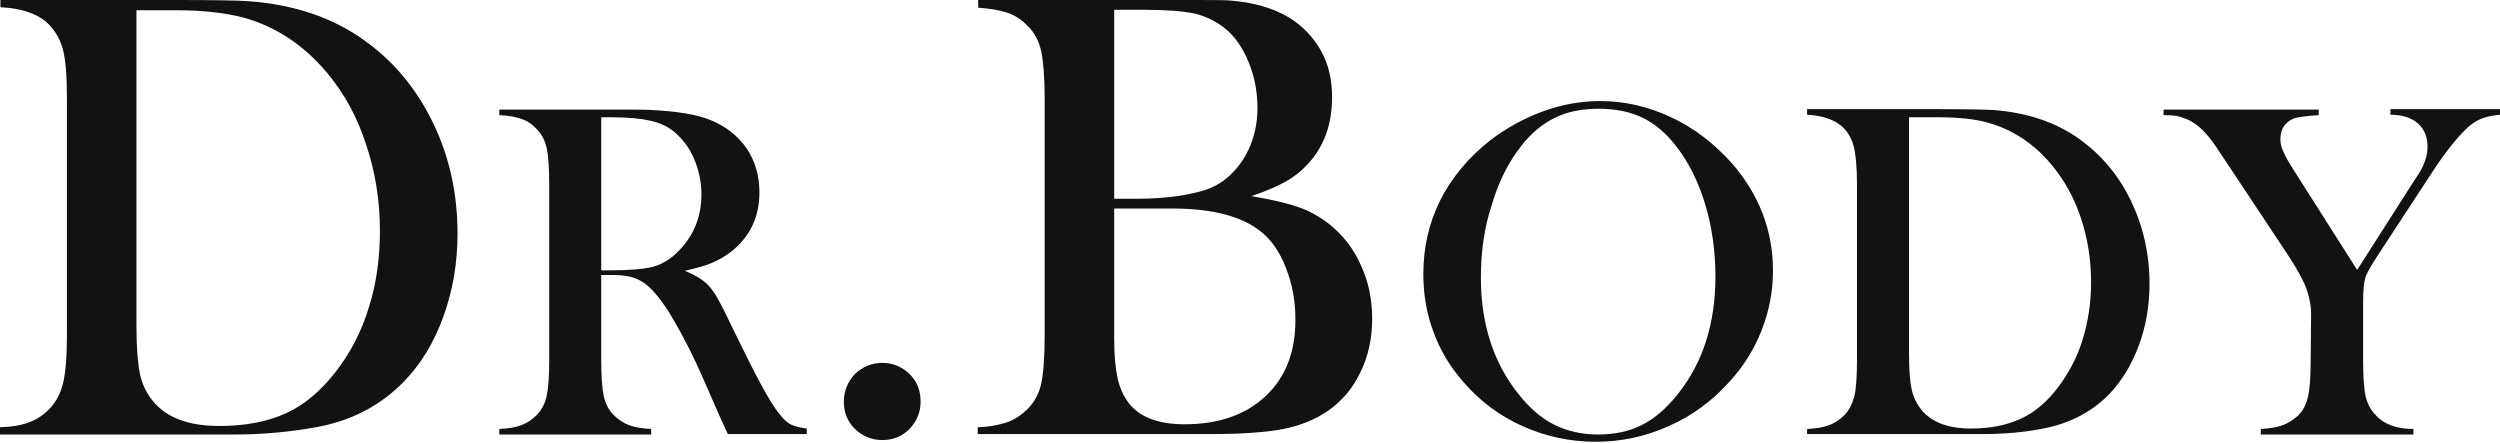
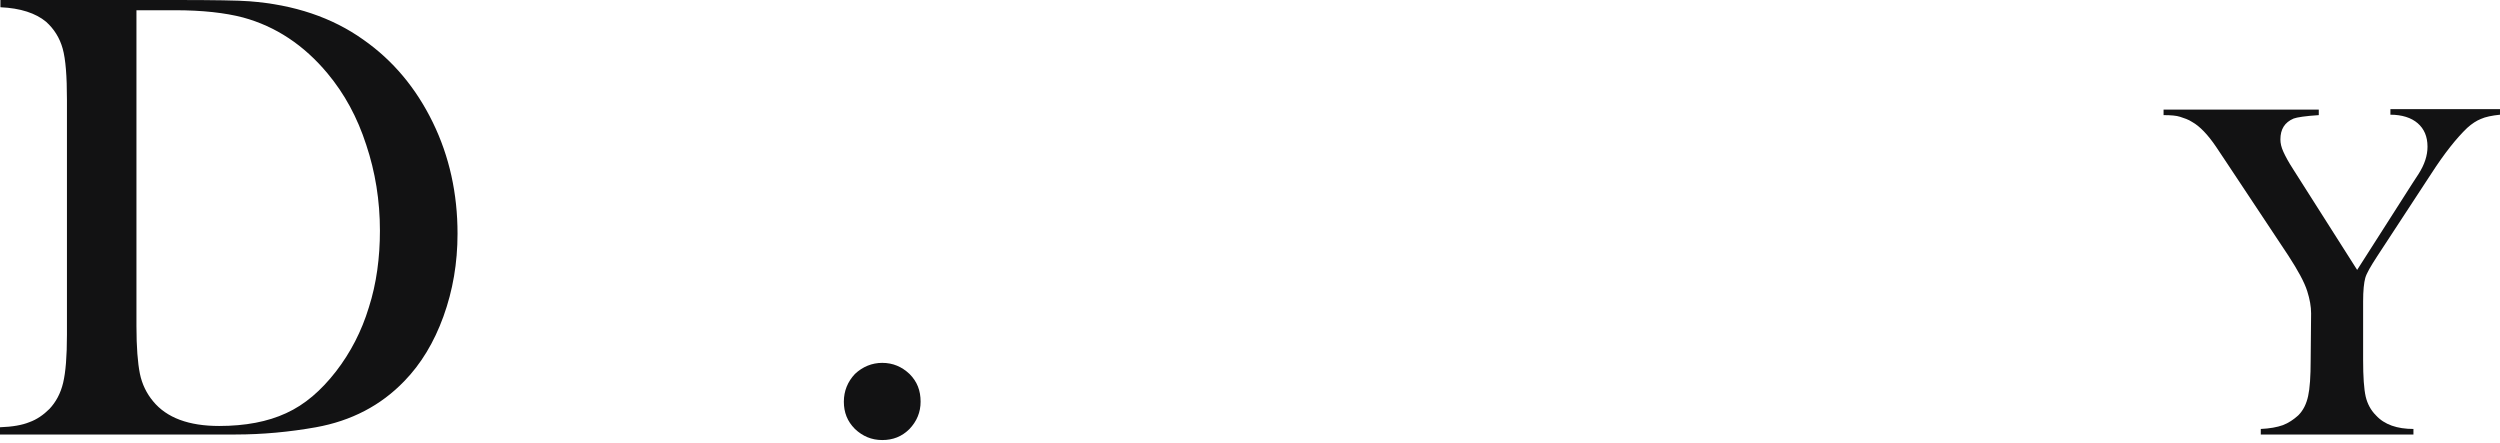
<svg xmlns="http://www.w3.org/2000/svg" width="999" height="177" viewBox="0 0 999 177" fill="none">
  <path d="M0 170.731C4.941 170.561 8.86 169.879 11.757 168.687C14.654 167.664 17.38 165.79 19.765 163.404C22.321 160.678 24.195 157.27 25.218 153.011C26.24 148.751 26.751 142.446 26.751 133.757V39.871C26.751 30.5 26.24 23.684 25.047 19.424C23.855 15.165 21.64 11.587 18.402 8.69C14.313 5.282 8.179 3.237 0.17 2.897V0H70.031C85.536 0 95.419 0.17 99.678 0.511C117.569 1.874 132.734 6.986 145.173 15.846C157.1 24.195 166.301 35.271 172.946 48.902C179.592 62.533 182.829 77.357 182.829 93.374C182.829 105.131 180.955 116.036 177.206 126.43C173.458 136.824 168.175 145.513 161.53 152.329C152.159 162.041 140.402 168.175 126.259 170.731C115.695 172.606 104.961 173.628 94.055 173.628H0V170.731ZM54.525 3.919V130.349C54.525 138.698 55.036 145.002 55.888 149.262C56.74 153.522 58.614 157.27 61.17 160.337C66.623 166.983 75.483 170.22 87.581 170.22C97.975 170.22 107.005 168.516 114.332 165.108C121.829 161.701 128.304 156.078 134.268 148.41C140.061 140.913 144.491 132.393 147.388 122.852C150.455 113.31 151.818 102.916 151.818 92.181C151.818 80.084 149.944 68.667 146.365 57.933C142.787 46.857 137.676 37.486 130.86 29.307C121.488 18.061 110.243 10.564 97.123 6.986C89.966 5.112 80.936 4.089 69.86 4.089H54.525V3.919Z" fill="#121213" />
-   <path d="M240.251 110.072V143.809C240.251 150.284 240.591 155.055 241.273 158.293C241.955 161.36 243.318 164.086 245.362 165.96C247.066 167.664 249.111 169.027 251.326 169.879C253.541 170.731 256.608 171.242 260.186 171.413V173.628H199.527V171.413C203.276 171.242 206.173 170.731 208.388 169.879C210.603 169.027 212.647 167.664 214.351 165.96C216.396 163.916 217.759 161.36 218.441 158.293C219.122 155.226 219.463 150.455 219.463 143.809V73.609C219.463 67.134 219.122 62.193 218.441 59.125C217.759 56.058 216.396 53.502 214.351 51.458C212.647 49.584 210.603 48.22 208.388 47.539C206.173 46.687 203.106 46.176 199.527 46.005V43.79H245.362C253.03 43.79 258.142 43.79 260.527 43.961C270.41 44.472 278.077 45.665 283.7 47.88C290.005 50.435 294.776 54.184 298.354 59.296C301.762 64.407 303.466 70.201 303.466 76.846C303.466 86.729 299.717 94.567 292.22 100.53C290.005 102.234 287.449 103.768 284.723 104.96C281.996 106.153 278.248 107.176 273.647 108.198C277.396 109.731 280.292 111.435 282.167 113.139C283.7 114.502 284.893 116.206 286.086 118.081C287.278 120.125 289.153 123.533 291.538 128.645C297.161 140.231 301.421 148.751 304.317 154.033C307.214 159.315 309.6 163.234 311.644 165.619C313.178 167.664 314.711 169.027 316.245 169.709C317.778 170.39 319.823 170.902 322.379 171.242V173.457H290.857C289.323 170.05 288.301 167.835 287.79 166.812L281.144 151.647C277.225 142.617 273.136 134.608 269.047 127.622C264.957 120.636 261.209 116.036 257.971 113.48C256.267 112.287 254.393 111.265 252.519 110.754C250.474 110.243 248.089 109.902 245.362 109.902H240.251V110.072ZM240.251 108.027H243.829C251.667 108.027 257.29 107.516 260.698 106.664C264.105 105.812 267.343 103.938 270.239 101.212C276.885 94.907 280.292 87.07 280.292 77.698C280.292 72.757 279.27 67.986 277.396 63.556C275.521 59.125 272.795 55.547 269.387 52.651C266.661 50.435 263.594 49.072 259.846 48.22C256.097 47.368 250.985 46.857 244.17 46.857H240.251V108.027V108.027Z" fill="#121213" />
  <path d="M352.538 145.002C356.798 145.002 360.376 146.536 363.443 149.433C366.51 152.5 367.873 156.078 367.873 160.508C367.873 164.768 366.34 168.346 363.443 171.413C360.376 174.48 356.798 175.843 352.538 175.843C348.279 175.843 344.7 174.31 341.633 171.413C338.566 168.346 337.203 164.768 337.203 160.508C337.203 156.248 338.737 152.5 341.633 149.433C344.7 146.536 348.449 145.002 352.538 145.002Z" fill="#121213" />
-   <path d="M390.707 173.628V170.731C395.648 170.561 399.567 169.709 402.634 168.687C405.701 167.494 408.257 165.79 410.643 163.404C413.369 160.678 415.243 157.27 416.095 153.181C416.947 149.092 417.458 142.617 417.458 133.927V39.871C417.458 31.181 416.947 24.707 416.095 20.617C415.243 16.528 413.369 12.95 410.643 10.394C408.428 8.008 405.701 6.134 402.634 5.112C399.567 4.089 395.648 3.408 390.877 3.067V0H474.369C482.888 0 488.341 -1.65036e-07 491.067 0.17C500.779 0.852 508.788 3.237 515.092 6.986C520.545 10.394 524.804 14.824 527.871 20.276C530.938 25.729 532.302 32.033 532.302 38.849C532.302 49.924 528.894 59.126 522.078 66.112C519.693 68.667 516.796 70.882 513.729 72.586C510.662 74.29 506.061 76.335 500.098 78.38C508.276 79.743 514.581 81.276 519.011 82.81C523.441 84.343 527.531 86.729 531.279 89.625C536.732 94.055 540.991 99.508 543.888 106.153C546.955 112.798 548.318 119.785 548.318 127.452C548.318 135.12 546.785 142.276 543.718 148.581C540.651 155.055 536.391 160.167 530.768 164.086C525.827 167.494 519.863 170.05 512.877 171.413C505.891 172.776 496.179 173.458 483.74 173.458H390.707V173.628ZM445.232 3.919V79.402H455.455C460.226 79.402 465.338 79.061 470.45 78.38C474.88 77.698 478.629 76.846 481.355 75.994C484.081 75.142 486.637 73.779 488.852 72.246C493.112 69.008 496.52 64.919 498.905 59.807C501.29 54.695 502.483 49.243 502.483 43.109C502.483 36.634 501.29 30.5 498.905 24.707C496.52 18.913 493.282 14.313 489.363 11.246C485.955 8.52 481.866 6.475 477.436 5.452C473.006 4.43 466.19 3.919 457.159 3.919H445.232V3.919ZM445.232 83.491V135.801C445.232 142.106 445.743 147.217 446.595 151.136C447.447 155.055 448.981 158.293 451.025 161.019C455.285 166.642 462.782 169.539 473.346 169.539C486.978 169.539 497.712 165.79 505.721 158.293C513.729 150.796 517.648 140.743 517.648 127.793C517.648 120.466 516.455 113.65 513.899 107.176C511.514 100.871 508.106 95.93 504.017 92.692C496.349 86.388 484.422 83.321 468.235 83.321H445.232V83.491Z" fill="#121213" />
-   <path d="M568.764 109.561C568.764 98.826 570.979 89.114 575.579 79.913C580.18 70.882 586.825 62.874 595.515 56.059C601.99 51.117 609.146 47.198 616.643 44.472C624.141 41.746 631.808 40.383 639.476 40.383C649.188 40.383 658.73 42.598 667.761 46.857C676.962 51.117 684.8 57.251 691.786 64.919C702.861 77.528 708.484 92.011 708.484 108.198C708.484 116.377 706.95 124.215 704.054 131.712C701.157 139.209 696.897 146.195 691.274 152.329C684.459 159.997 676.28 166.131 666.909 170.22C657.537 174.48 647.825 176.525 637.601 176.525C627.548 176.525 617.836 174.48 608.635 170.391C599.434 166.301 591.596 160.508 584.951 152.84C579.669 146.877 575.579 140.231 572.853 132.734C570.127 125.578 568.764 117.74 568.764 109.561ZM591.766 110.924C591.766 129.326 596.708 144.832 606.761 157.441C611.191 163.064 615.962 167.153 621.074 169.709C626.185 172.265 631.979 173.628 638.453 173.628C645.099 173.628 650.892 172.435 656.004 169.879C661.115 167.323 665.886 163.234 670.487 157.441C680.54 144.832 685.481 129.156 685.481 110.583C685.481 100.36 684.118 90.648 681.392 81.617C678.666 72.586 674.747 64.748 669.805 58.444C665.716 53.162 661.286 49.413 656.344 47.028C651.403 44.642 645.439 43.45 638.794 43.45C632.149 43.45 626.185 44.642 621.414 47.028C616.473 49.413 611.872 53.162 607.783 58.444C602.842 64.748 598.923 72.416 596.197 81.617C593.13 90.818 591.766 100.53 591.766 110.924Z" fill="#121213" />
-   <path d="M722.117 171.413C725.866 171.243 728.762 170.731 730.978 169.879C733.193 169.028 735.237 167.664 736.941 165.96C738.986 163.916 740.179 161.36 741.031 158.293C741.712 155.226 742.053 150.285 742.053 143.81V73.609C742.053 66.623 741.542 61.511 740.69 58.274C739.838 55.036 738.134 52.31 735.748 50.265C732.681 47.709 728.081 46.176 722.117 45.835V43.62H774.427C786.014 43.62 793.34 43.791 796.578 43.961C809.868 44.983 821.284 48.732 830.656 55.377C839.516 61.681 846.502 69.86 851.444 80.084C856.385 90.307 858.941 101.382 858.941 113.31C858.941 122 857.578 130.349 854.681 138.016C851.784 145.854 847.865 152.159 842.924 157.441C835.938 164.597 827.078 169.198 816.514 171.243C808.676 172.776 800.667 173.458 792.488 173.458H722.117V171.413ZM762.841 46.858V141.254C762.841 147.388 763.181 152.159 763.863 155.396C764.544 158.634 765.908 161.36 767.782 163.745C771.871 168.687 778.346 171.243 787.547 171.243C795.385 171.243 802.03 169.879 807.483 167.324C813.106 164.768 818.047 160.508 822.307 154.885C826.567 149.262 829.974 142.958 832.189 135.801C834.405 128.645 835.597 120.977 835.597 112.799C835.597 103.768 834.234 95.248 831.508 87.07C828.782 78.891 824.863 71.905 819.751 65.771C812.765 57.422 804.245 51.799 794.533 49.073C789.251 47.539 782.435 46.858 774.257 46.858H762.841V46.858Z" fill="#121213" />
  <path d="M903.41 173.628V171.413C906.988 171.243 909.884 170.731 912.27 169.879C914.485 169.028 916.53 167.664 918.404 165.96C920.449 163.916 921.641 161.36 922.323 158.293C923.005 155.226 923.345 150.455 923.345 143.81L923.516 125.237C923.516 122.511 923.005 119.614 921.982 116.377C920.789 112.628 918.234 108.028 914.485 102.234L889.949 65.26L885.519 58.614C882.281 53.843 879.044 50.436 875.977 48.732C874.443 47.709 872.739 47.198 871.206 46.687C869.672 46.176 867.457 46.006 864.561 46.006V43.791H926.583V46.006C921.301 46.346 917.893 46.858 916.53 47.369C912.951 48.902 911.248 51.629 911.248 55.718C911.248 57.251 911.588 58.785 912.44 60.659C913.292 62.533 914.485 64.749 916.359 67.645L941.918 107.857L963.898 73.439L966.454 69.519C968.84 65.771 970.032 62.193 970.032 58.614C970.032 54.525 968.669 51.458 966.113 49.243C963.557 47.028 959.809 45.835 955.208 45.835V43.62H998.999V45.835C995.761 46.176 993.205 46.687 991.331 47.539C989.627 48.221 987.753 49.413 985.879 51.117C981.619 55.207 976.848 61.17 971.566 69.349L949.926 102.405C947.37 106.324 945.666 109.22 945.155 111.095C944.644 112.969 944.303 116.036 944.303 120.466V143.81C944.303 150.625 944.644 155.396 945.326 158.463C946.007 161.36 947.37 163.916 949.415 165.96C952.823 169.709 957.935 171.413 964.409 171.413V173.628H903.41Z" fill="#121213" />
</svg>